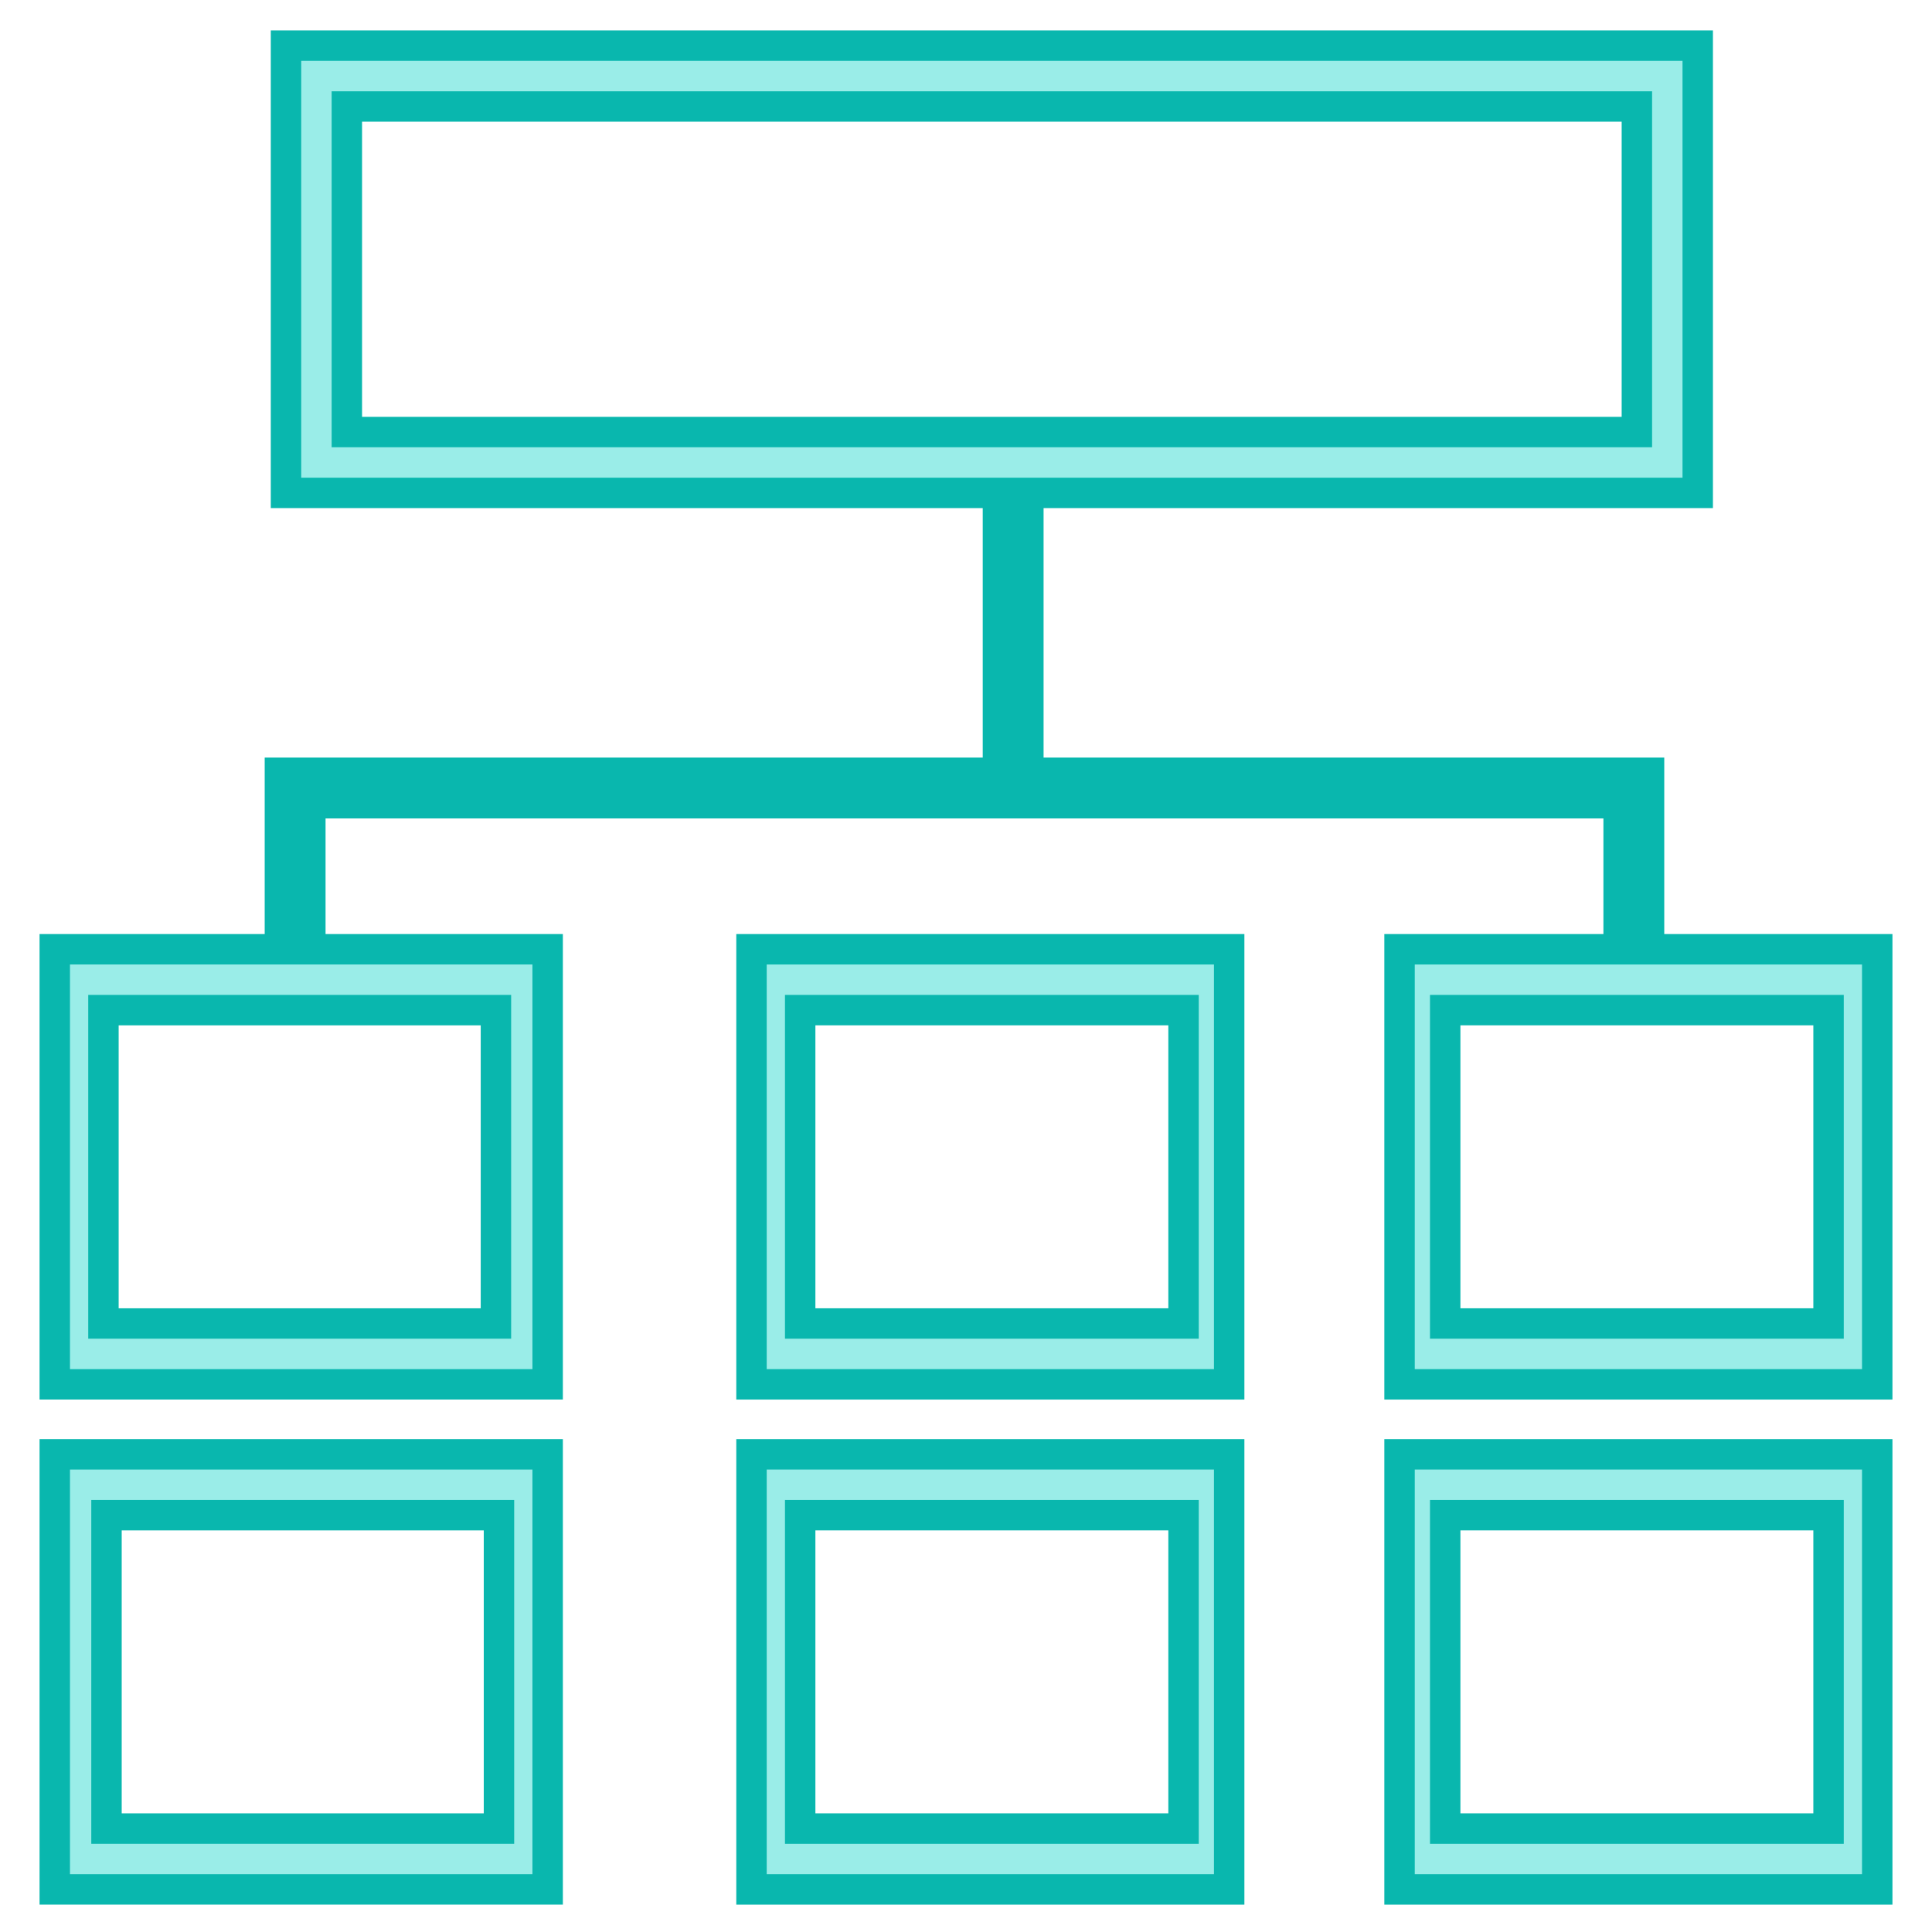
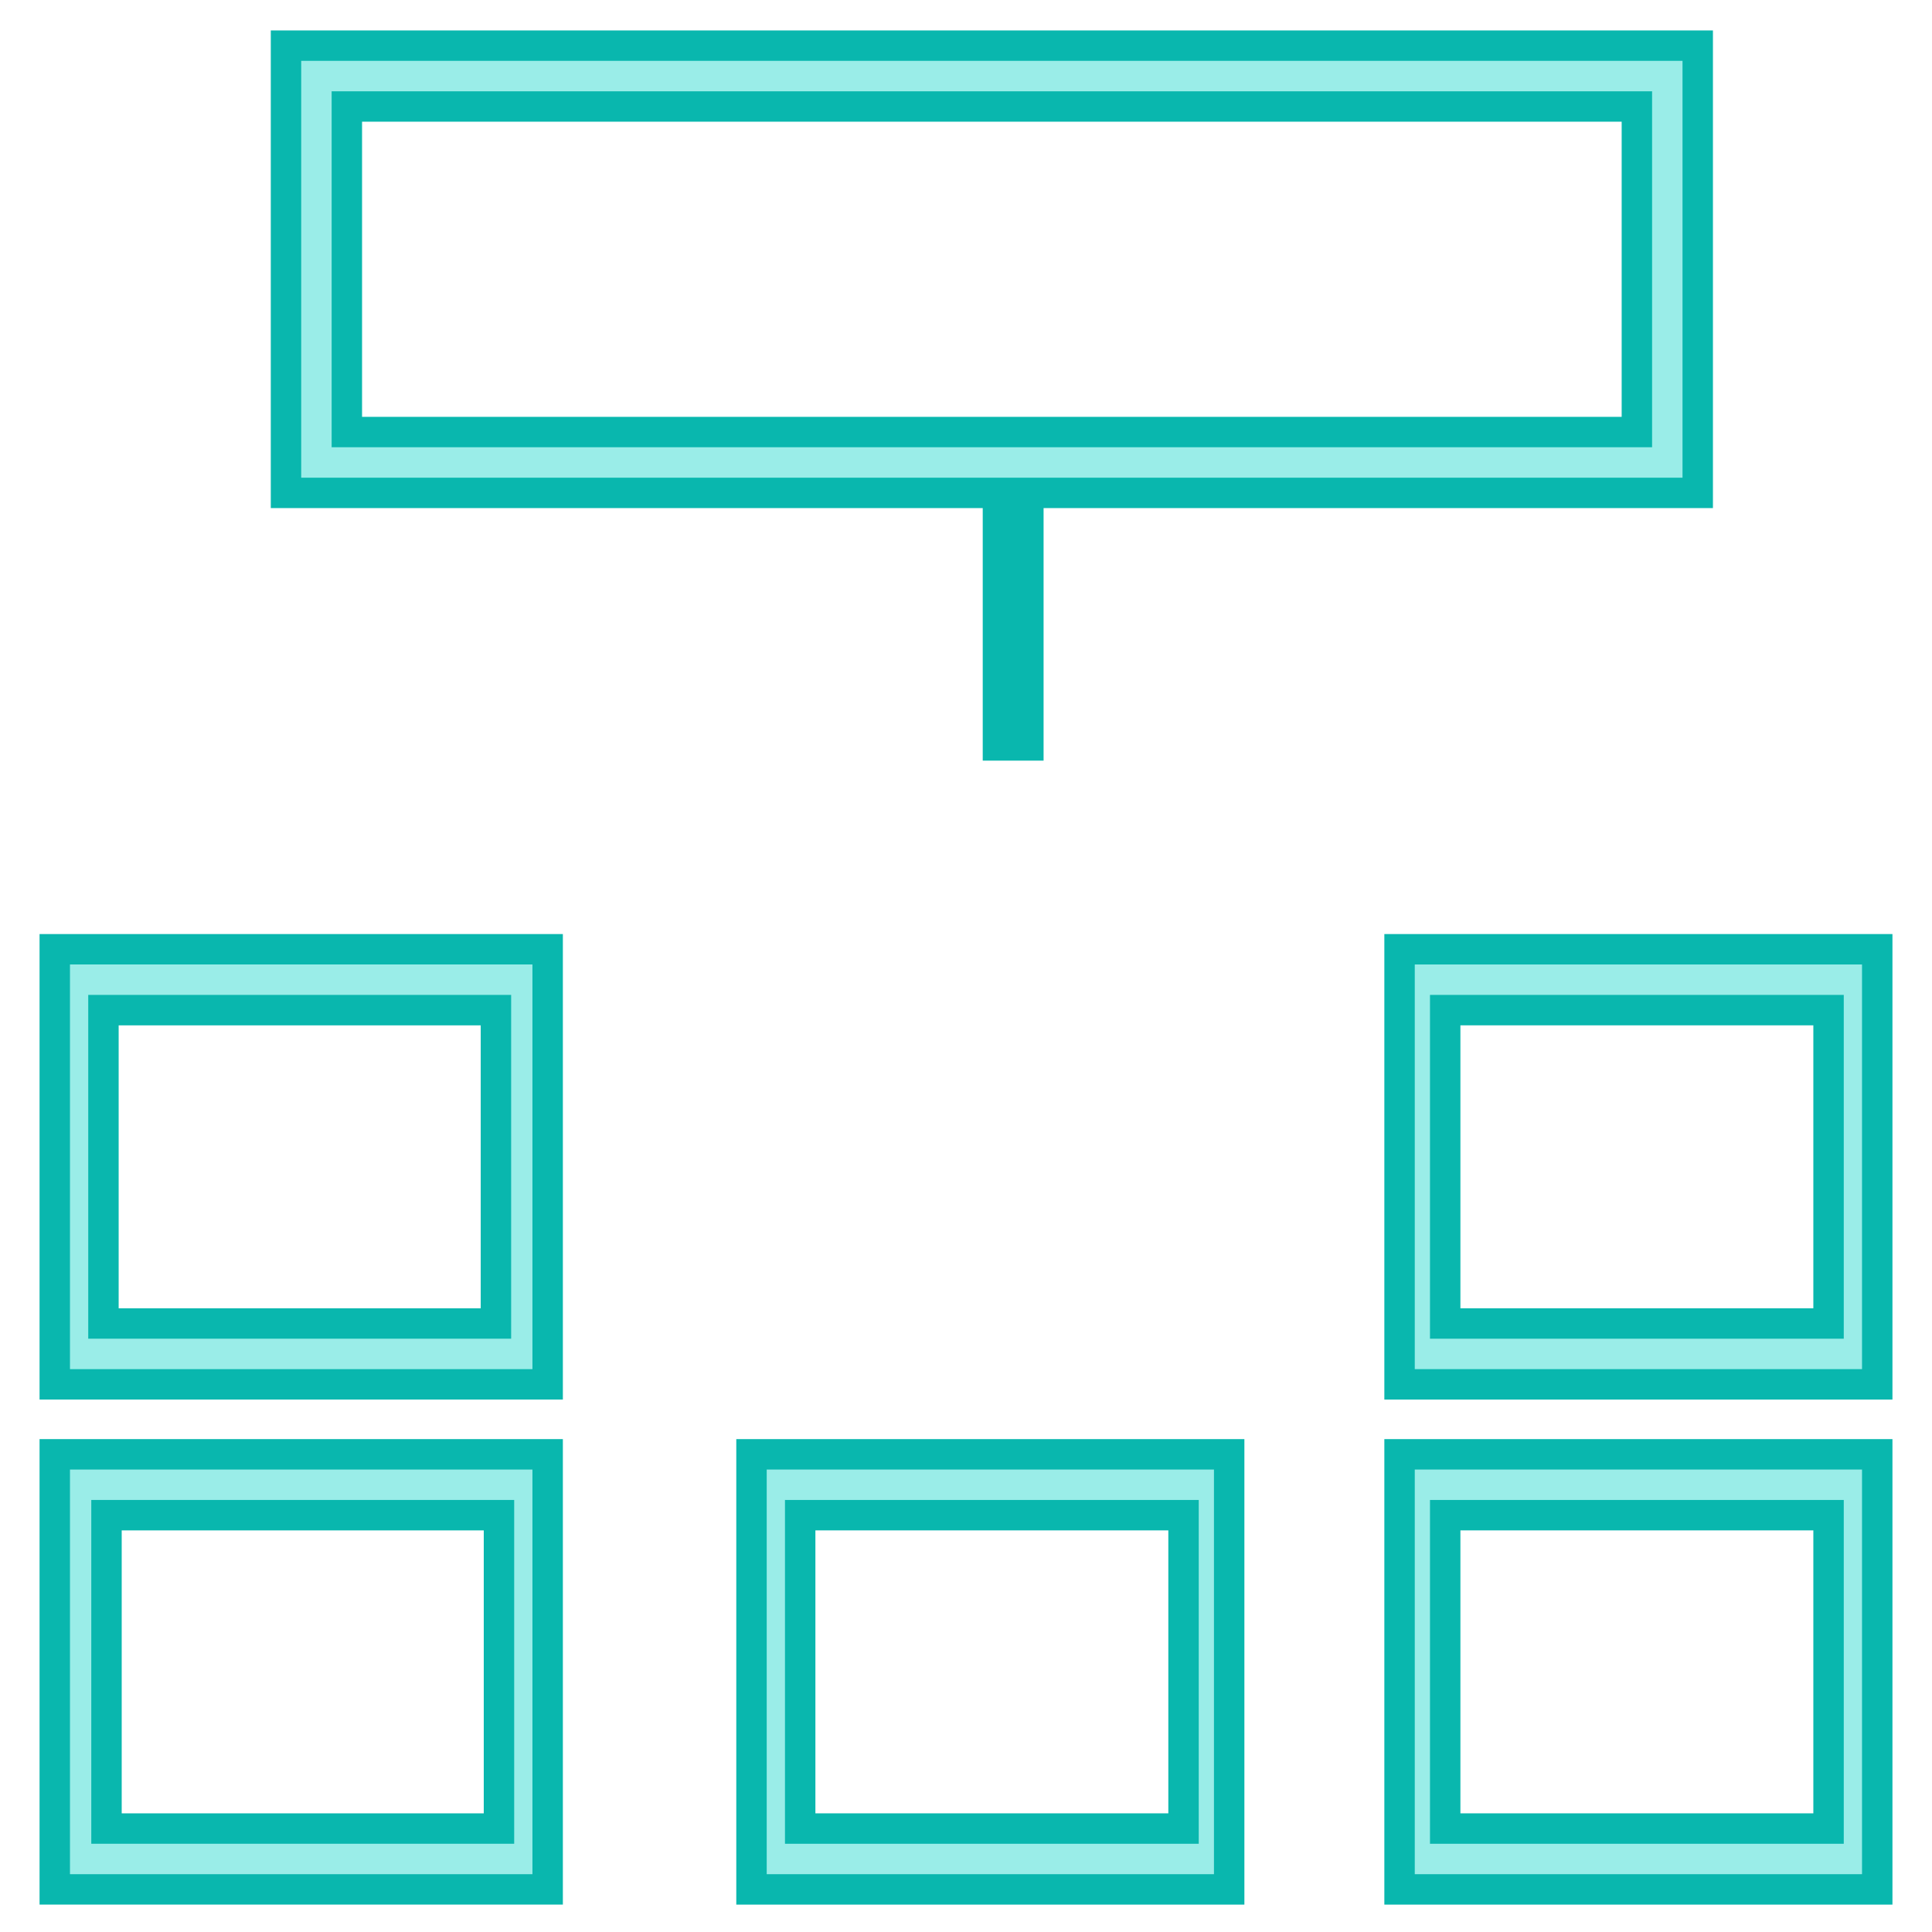
<svg xmlns="http://www.w3.org/2000/svg" version="1.1" id="Слой_1" x="0px" y="0px" viewBox="0 0 63.5 63.5" style="enable-background:new 0 0 63.5 63.5;" xml:space="preserve">
  <style type="text/css">
	.st0{fill:#09B7AE;}
	.st1{fill:#9AEDE8;stroke:#09B7AE;stroke-miterlimit:10;}
</style>
  <g>
    <rect x="32.3" y="16.1" class="st0" width="2" height="8.9" />
-     <polygon class="st0" points="54.7,32.6 52.7,32.6 52.7,26.9 10.7,26.9 10.7,32 8.7,32 8.7,24.9 54.7,24.9  " />
    <path class="st1" d="M18,45.5H1.8V31.2H18V45.5z M3.4,43.5h12.9V33.2H3.4V43.5z" />
-     <path class="st1" d="M40.5,45.5H24.7V31.2h15.7V45.5z M26.3,43.5h12.6V33.2H26.3V43.5z" />
    <path class="st1" d="M18,62.1H1.8V47.8H18V62.1z M3.5,60.1h12.9V49.8H3.5V60.1z" />
    <path class="st1" d="M40.5,62.1H24.7V47.8h15.7V62.1z M26.3,60.1h12.6V49.8H26.3V60.1z" />
    <path class="st1" d="M61.7,45.5H46V31.2h15.7V45.5z M47.5,43.5h12.6V33.2H47.5V43.5z" />
    <path class="st1" d="M61.7,62.1H46V47.8h15.7V62.1z M47.5,60.1h12.6V49.8H47.5V60.1z" />
    <g>
      <path class="st1" d="M55.8,16.2H9.4V1.5h46.4V16.2z M11.4,14.2h42.4V3.5H11.4V14.2z" />
    </g>
  </g>
</svg>